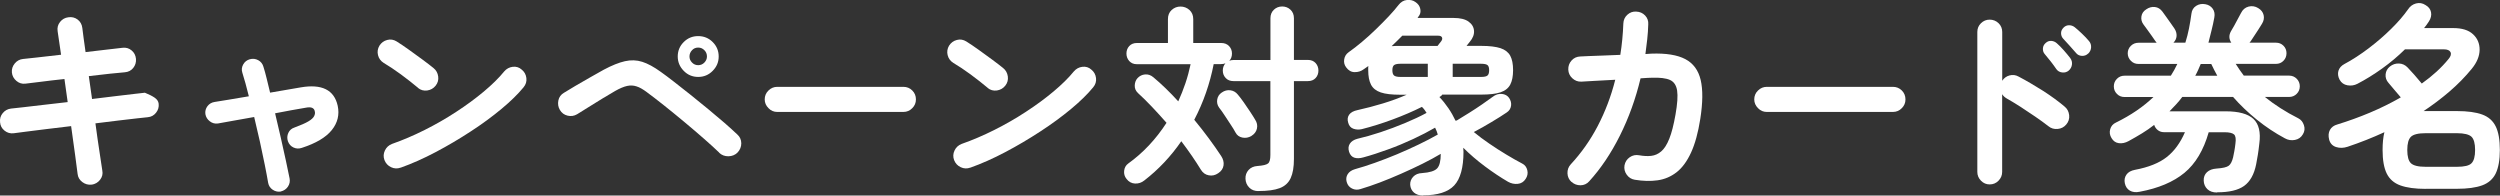
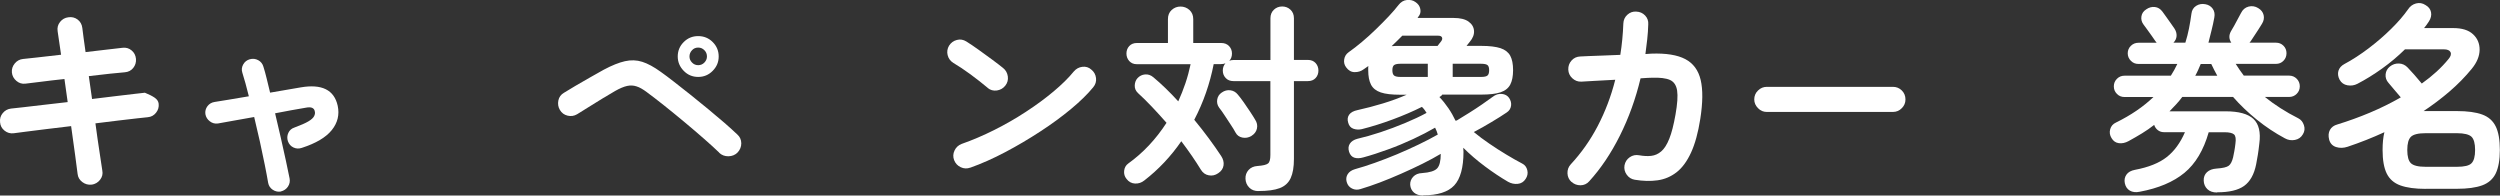
<svg xmlns="http://www.w3.org/2000/svg" id="_レイヤー_2" data-name="レイヤー 2" viewBox="0 0 370.5 28.98">
  <rect x="0" y="0" width="370.5" height="28.98" fill="#333333" stroke="none" />
  <defs>
    <style>
      .cls-1 {
        fill: #fff;
      }
    </style>
  </defs>
  <g id="_レイヤー_5" data-name="レイヤー 5">
    <g>
      <path class="cls-1" d="m13.57,27.36c-.5.06-.96-.07-1.37-.38-.41-.31-.65-.71-.7-1.21-.06-.54-.18-1.46-.36-2.75-.18-1.29-.38-2.73-.6-4.33-1.28.14-2.5.29-3.66.44-1.16.15-2.17.27-3.02.38-.85.1-1.47.18-1.84.24-.5.06-.95-.07-1.35-.39-.4-.32-.62-.73-.66-1.23-.06-.52.07-.97.39-1.36.32-.39.73-.62,1.23-.68.32-.04.9-.1,1.74-.19.84-.09,1.84-.21,3-.35,1.16-.14,2.38-.28,3.66-.42l-.48-3.42c-1.32.14-2.52.28-3.58.42-1.07.14-1.81.23-2.21.27-.5.06-.94-.08-1.33-.41s-.62-.75-.67-1.25c-.04-.5.1-.94.42-1.33.32-.39.73-.62,1.23-.67.32-.04,1-.12,2.05-.22,1.05-.11,2.25-.25,3.59-.41-.24-1.56-.41-2.72-.51-3.48-.08-.52.04-.98.36-1.38.32-.4.73-.63,1.23-.69.52-.08.98.04,1.38.34.4.31.63.73.69,1.25.04.38.1.88.19,1.49.09.61.18,1.3.29,2.08,1.18-.14,2.26-.27,3.24-.38.98-.11,1.73-.2,2.25-.26.5-.06.95.07,1.33.39.39.32.6.74.65,1.26.04.5-.1.95-.4,1.33-.31.39-.73.61-1.25.65-.5.04-1.23.11-2.19.21-.96.1-2.01.22-3.15.36l.48,3.39c1.22-.16,2.37-.3,3.45-.42,1.08-.12,2.01-.23,2.79-.33.78-.1,1.31-.16,1.59-.18.64.26,1.13.51,1.47.75.34.24.53.53.57.87.06.5-.07.95-.39,1.35-.32.4-.73.62-1.23.66-.3.02-.83.08-1.59.17-.76.09-1.68.2-2.75.32-1.07.12-2.21.26-3.41.42.22,1.62.42,3.07.62,4.33.19,1.27.32,2.16.4,2.66.1.5-.01.96-.33,1.37-.32.41-.74.65-1.26.73Z" />
      <path class="cls-1" d="m41.66,28.38c-.44.08-.85,0-1.23-.25-.38-.25-.61-.6-.69-1.04-.12-.72-.29-1.61-.5-2.67-.21-1.06-.45-2.2-.72-3.42s-.56-2.44-.85-3.66c-1.1.2-2.13.38-3.09.55-.96.17-1.72.3-2.28.41-.44.06-.84-.04-1.2-.32-.36-.27-.58-.62-.66-1.06-.06-.44.04-.83.31-1.19.27-.35.62-.55,1.06-.62.5-.08,1.2-.19,2.1-.34.9-.15,1.89-.31,2.97-.5-.34-1.38-.66-2.54-.96-3.48-.14-.42-.1-.83.12-1.23.22-.4.55-.66.99-.78.44-.12.85-.07,1.24.14.39.21.65.54.77.97.16.5.32,1.08.48,1.74.16.66.33,1.36.51,2.1l4.53-.78c3.14-.54,4.97.37,5.49,2.73.28,1.32-.01,2.52-.88,3.6-.87,1.08-2.35,1.96-4.46,2.64-.42.14-.82.12-1.21-.06-.39-.18-.67-.49-.83-.93-.14-.42-.12-.83.06-1.23.18-.4.49-.67.93-.81.92-.34,1.6-.64,2.04-.9.44-.26.72-.52.85-.77.13-.25.17-.5.1-.73-.04-.24-.17-.41-.39-.51-.22-.1-.57-.1-1.05,0-.6.1-1.29.22-2.06.36-.77.14-1.56.29-2.38.45.3,1.22.58,2.43.85,3.64.27,1.21.52,2.34.75,3.38.23,1.04.41,1.92.55,2.64.08.44,0,.84-.25,1.21-.25.37-.6.6-1.04.71Z" />
-       <path class="cls-1" d="m61.96,13.02c-.76-.64-1.61-1.3-2.55-2-.94-.69-1.79-1.25-2.55-1.7-.44-.28-.72-.66-.84-1.15s-.05-.96.21-1.4c.28-.44.66-.72,1.16-.85.49-.13.95-.05,1.39.22.54.34,1.16.75,1.85,1.25s1.36.97,2.01,1.46c.65.48,1.18.89,1.6,1.23.4.32.63.74.7,1.25.07.51-.06.97-.38,1.37-.32.4-.73.63-1.24.71-.51.07-.97-.05-1.37-.38Zm-2.58,11.82c-.48.18-.96.16-1.42-.06-.47-.22-.79-.57-.98-1.05-.18-.48-.16-.96.06-1.42.22-.47.57-.79,1.05-.98,1.6-.56,3.21-1.25,4.85-2.07,1.63-.82,3.19-1.71,4.68-2.69,1.49-.97,2.85-1.97,4.08-3,1.23-1.03,2.24-2.02,3.02-2.98.34-.4.77-.63,1.27-.69.51-.06.96.08,1.33.42.4.32.63.74.69,1.25.06.51-.08.96-.42,1.37-.82,1-1.91,2.07-3.27,3.2-1.36,1.13-2.88,2.25-4.56,3.34-1.68,1.1-3.41,2.12-5.19,3.06-1.78.94-3.51,1.71-5.19,2.31Z" />
      <path class="cls-1" d="m106.59,22.62c-.6-.58-1.35-1.26-2.25-2.05s-1.86-1.61-2.88-2.46c-1.02-.85-2.02-1.67-3-2.45-.98-.78-1.85-1.45-2.61-2.01-.56-.42-1.06-.71-1.52-.85-.45-.15-.92-.17-1.41-.06-.49.11-1.08.36-1.75.74-.56.32-1.2.7-1.92,1.14-.72.44-1.42.87-2.08,1.29-.67.42-1.21.76-1.64,1.02-.44.26-.91.33-1.41.21-.5-.12-.88-.4-1.14-.84-.26-.44-.33-.91-.23-1.41s.38-.88.83-1.14c.42-.26.98-.6,1.69-1.02s1.45-.84,2.22-1.28c.77-.43,1.43-.8,1.99-1.12,1.2-.64,2.25-1.06,3.14-1.26.89-.2,1.74-.17,2.56.09.82.26,1.74.76,2.76,1.5.54.38,1.19.87,1.95,1.46.76.59,1.58,1.23,2.44,1.92.87.69,1.74,1.4,2.61,2.12s1.68,1.41,2.43,2.05c.75.65,1.38,1.23,1.91,1.73.38.34.57.77.58,1.29,0,.52-.18.98-.56,1.38-.36.36-.81.54-1.35.55-.54.01-1-.17-1.38-.53Zm-3.12-11.22c-.84,0-1.56-.3-2.14-.9-.59-.6-.89-1.31-.89-2.13s.29-1.55.89-2.14c.59-.59,1.3-.88,2.14-.88s1.56.29,2.15.88.89,1.3.89,2.14-.3,1.53-.89,2.13c-.59.6-1.3.9-2.15.9Zm0-1.74c.36,0,.67-.13.92-.39s.38-.56.38-.9c0-.36-.12-.67-.38-.93s-.55-.39-.92-.39-.67.13-.91.39c-.25.26-.38.57-.38.93,0,.34.12.64.38.9.25.26.55.39.91.39Z" />
-       <path class="cls-1" d="m115.19,16.59c-.5,0-.94-.18-1.3-.56-.37-.37-.56-.8-.56-1.3s.18-.96.56-1.32c.37-.36.8-.54,1.3-.54h18.69c.52,0,.96.18,1.32.54.36.36.54.8.54,1.32s-.18.94-.54,1.3c-.36.37-.8.56-1.32.56h-18.69Z" />
      <path class="cls-1" d="m146.38,13.02c-.76-.64-1.61-1.3-2.55-2-.94-.69-1.79-1.25-2.55-1.7-.44-.28-.72-.66-.84-1.15s-.05-.96.21-1.4c.28-.44.66-.72,1.16-.85.49-.13.95-.05,1.39.22.54.34,1.16.75,1.85,1.25s1.36.97,2.01,1.46c.65.48,1.18.89,1.6,1.23.4.32.63.74.7,1.25.07.51-.06.97-.38,1.37-.32.4-.73.63-1.24.71-.51.07-.97-.05-1.37-.38Zm-2.58,11.82c-.48.18-.96.16-1.42-.06-.47-.22-.79-.57-.98-1.05-.18-.48-.16-.96.06-1.42.22-.47.57-.79,1.05-.98,1.6-.56,3.21-1.25,4.85-2.07,1.63-.82,3.19-1.71,4.68-2.69,1.49-.97,2.85-1.97,4.08-3,1.23-1.03,2.24-2.02,3.02-2.98.34-.4.77-.63,1.27-.69.51-.06.96.08,1.33.42.4.32.63.74.69,1.25.06.51-.08.96-.42,1.37-.82,1-1.91,2.07-3.27,3.2-1.36,1.13-2.88,2.25-4.56,3.34-1.68,1.1-3.41,2.12-5.19,3.06-1.78.94-3.51,1.71-5.19,2.31Z" />
      <path class="cls-1" d="m186.5,28.32c-.56,0-1.02-.17-1.36-.52-.35-.35-.54-.79-.56-1.31-.02-.5.13-.93.45-1.29.32-.36.76-.56,1.32-.6.82-.06,1.34-.18,1.58-.38.23-.19.34-.6.34-1.25v-10.95h-5.46c-.48,0-.87-.15-1.15-.45-.29-.3-.44-.67-.44-1.11s.13-.78.39-1.08c-.18.08-.41.12-.69.12h-1.05c-.28,1.44-.66,2.85-1.14,4.23s-1.06,2.72-1.74,4.02c.76.92,1.48,1.84,2.16,2.76.68.92,1.29,1.79,1.83,2.61.3.46.42.92.35,1.39-.07.47-.33.86-.79,1.16-.44.3-.91.41-1.4.31-.49-.09-.88-.36-1.16-.82-.82-1.34-1.79-2.75-2.91-4.23-1.54,2.24-3.37,4.18-5.49,5.82-.4.32-.85.47-1.36.45-.51-.02-.94-.25-1.27-.69-.28-.34-.4-.74-.35-1.2.05-.46.25-.82.61-1.08,2.2-1.58,4.09-3.59,5.67-6.03-.72-.82-1.44-1.61-2.16-2.37s-1.41-1.44-2.07-2.04c-.34-.32-.5-.7-.48-1.14.02-.44.16-.8.42-1.08.3-.32.67-.5,1.11-.54.44-.04.85.1,1.23.42.6.5,1.21,1.05,1.83,1.65.62.6,1.24,1.24,1.86,1.92.4-.88.75-1.77,1.06-2.68s.56-1.86.77-2.83h-8.01c-.44,0-.8-.16-1.08-.46-.28-.31-.42-.69-.42-1.12s.14-.81.42-1.11c.28-.3.66-.45,1.14-.45h4.59v-3.54c0-.56.18-1.01.55-1.35s.81-.51,1.31-.51.96.17,1.33.51.56.79.56,1.35v3.54h4.14c.48,0,.87.15,1.16.45.29.3.44.67.44,1.11s-.13.78-.39,1.08c.16-.08.37-.12.63-.12h5.46V2.7c0-.52.17-.94.51-1.26.34-.32.75-.48,1.23-.48s.89.16,1.23.48c.34.32.51.74.51,1.26v6.18h2.07c.48,0,.86.16,1.14.46.28.31.42.69.42,1.12s-.14.81-.42,1.11c-.28.3-.66.45-1.14.45h-2.07v11.55c0,1.18-.16,2.12-.48,2.82s-.86,1.2-1.62,1.49c-.76.29-1.81.43-3.15.43Zm-1.05-8.16c-.42.24-.86.32-1.32.23-.46-.09-.8-.33-1.02-.74-.18-.34-.42-.74-.72-1.18-.3-.45-.6-.91-.9-1.37s-.57-.84-.81-1.14c-.26-.36-.36-.76-.29-1.2.07-.44.29-.79.68-1.05.4-.28.82-.39,1.27-.33.45.06.81.27,1.1.63.26.3.55.69.88,1.15.33.47.65.94.96,1.41.31.47.56.86.73,1.16.28.42.37.86.27,1.32s-.38.83-.84,1.11Z" />
      <path class="cls-1" d="m210.91,28.98c-.56,0-1.01-.15-1.35-.43-.34-.29-.53-.68-.57-1.16-.02-.46.13-.86.45-1.2s.76-.52,1.32-.54c1.12-.08,1.86-.31,2.22-.69.36-.38.54-1.1.54-2.16-.8.48-1.71.97-2.71,1.47-1.01.5-2.06.99-3.15,1.47-1.09.48-2.15.92-3.18,1.31-1.03.39-1.99.71-2.86.97-.44.14-.85.12-1.25-.08s-.66-.51-.79-.97c-.12-.42-.07-.81.15-1.16.22-.35.58-.59,1.08-.74.88-.24,1.85-.55,2.92-.93,1.07-.38,2.16-.8,3.29-1.27,1.12-.47,2.2-.96,3.24-1.46s1.98-.99,2.82-1.47c-.04-.16-.1-.33-.17-.51-.07-.18-.15-.35-.23-.51-.96.56-2.04,1.12-3.24,1.68-1.2.56-2.44,1.08-3.72,1.54-1.28.47-2.51.87-3.69,1.19-.5.14-.94.16-1.31.04s-.64-.41-.79-.88c-.14-.46-.1-.86.12-1.2.22-.34.59-.58,1.11-.72,1.04-.24,2.18-.56,3.42-.97,1.24-.41,2.46-.87,3.66-1.37,1.2-.5,2.26-1,3.18-1.5-.1-.16-.21-.31-.31-.46-.11-.15-.24-.29-.38-.43-1.32.66-2.76,1.28-4.32,1.86-1.56.58-3.09,1.06-4.59,1.44-.44.1-.85.08-1.25-.06-.39-.14-.65-.44-.77-.9-.14-.46-.09-.86.15-1.19.24-.33.65-.55,1.23-.67,1.26-.28,2.52-.61,3.77-.99,1.25-.38,2.42-.81,3.52-1.29h-.99c-1.22,0-2.17-.11-2.85-.34-.68-.23-1.16-.61-1.44-1.14-.28-.53-.42-1.25-.42-2.15v-.33c0-.12,0-.22.03-.3-.12.08-.24.17-.36.25-.12.09-.24.18-.36.25-.38.28-.82.42-1.32.41-.5,0-.92-.24-1.26-.71-.26-.34-.36-.73-.29-1.18.07-.45.29-.8.67-1.07.6-.42,1.25-.92,1.95-1.51.7-.59,1.4-1.21,2.08-1.88s1.33-1.3,1.92-1.94c.59-.63,1.06-1.18,1.43-1.66.34-.44.75-.69,1.24-.74s.9.04,1.25.29c.4.26.65.6.74,1.04.09.43,0,.81-.29,1.15l-.12.18h5.34c.98,0,1.72.18,2.22.54.5.36.77.81.81,1.36.04.55-.17,1.1-.63,1.64-.08.1-.16.2-.24.3-.08.1-.16.2-.24.3h2.19c1.22,0,2.17.12,2.85.34.68.23,1.16.61,1.44,1.12.28.52.42,1.23.42,2.13s-.14,1.62-.42,2.15c-.28.53-.76.91-1.44,1.14-.68.23-1.63.34-2.85.34h-5.79c-.06.12-.15.21-.27.27l-.15.09c.48.5.92,1.05,1.33,1.65.41.6.76,1.22,1.06,1.86.04-.02.1-.03.18-.03.56-.34,1.17-.72,1.85-1.14.67-.42,1.31-.84,1.92-1.26.61-.42,1.11-.78,1.52-1.08.46-.36.92-.51,1.4-.46.47.05.82.25,1.06.58.26.38.36.78.3,1.18-.06.41-.27.74-.63.98-.62.42-1.37.9-2.25,1.42-.88.53-1.76,1.03-2.64,1.49.7.58,1.46,1.15,2.3,1.72.83.57,1.67,1.11,2.52,1.62.85.51,1.63.96,2.35,1.33.4.2.65.53.76.99s.02.89-.25,1.29c-.28.44-.67.68-1.17.73-.5.05-.98-.05-1.44-.31-1.1-.64-2.24-1.4-3.42-2.28-1.18-.88-2.25-1.8-3.21-2.76,0,.1,0,.2.01.3,0,.1.02.2.02.3,0,2.34-.46,4-1.37,4.98-.91.98-2.46,1.47-4.63,1.47Zm-4.68-22.14c.2-.02.41-.03.62-.03h6.19c.1-.14.2-.27.3-.39.1-.12.18-.22.24-.3.16-.22.2-.41.12-.58-.08-.17-.27-.25-.57-.25h-5.31c-.26.26-.52.52-.78.78-.26.26-.53.52-.81.78Zm1.29,4.56h4.08v-1.95h-4.08c-.44,0-.75.07-.92.2s-.25.39-.25.76.08.64.25.78c.17.14.48.21.92.21Zm7.77,0h4.23c.46,0,.77-.07.93-.21.16-.14.24-.4.24-.78s-.08-.63-.24-.76c-.16-.13-.47-.2-.93-.2h-4.23v1.95Z" />
      <path class="cls-1" d="m232.9,26.97c-.38-.34-.58-.77-.6-1.28-.02-.51.14-.96.48-1.33,1.56-1.68,2.9-3.57,4-5.68s1.98-4.4,2.6-6.86c-1.12.06-2.17.12-3.14.17-.97.05-1.6.09-1.9.11-.5.02-.94-.15-1.32-.5s-.58-.78-.6-1.28c-.02-.52.14-.97.48-1.35.34-.38.77-.58,1.29-.6.22-.02.64-.04,1.26-.06.62-.02,1.34-.04,2.17-.08s1.67-.06,2.51-.1c.24-1.5.39-3.05.45-4.65.02-.52.22-.96.6-1.3s.82-.5,1.32-.46c.52.02.96.21,1.31.58.35.37.5.81.46,1.33-.02.74-.07,1.47-.15,2.19-.08.72-.17,1.45-.27,2.19l.87-.06c2.18-.08,3.86.19,5.04.81,1.18.62,1.94,1.65,2.28,3.09.34,1.44.32,3.37-.06,5.79-.32,2.04-.78,3.7-1.37,4.98-.59,1.28-1.3,2.25-2.13,2.9-.83.65-1.77,1.05-2.81,1.2-1.04.15-2.17.12-3.39-.08-.5-.08-.9-.33-1.2-.75-.3-.42-.41-.88-.33-1.38.1-.52.36-.92.78-1.21.42-.29.88-.38,1.38-.29.66.12,1.26.15,1.8.09.54-.06,1.04-.28,1.48-.66.45-.38.85-1,1.2-1.88.35-.87.65-2.06.92-3.58.28-1.58.36-2.76.24-3.55-.12-.79-.48-1.32-1.06-1.58s-1.48-.37-2.65-.33c-.3,0-.87.03-1.71.09-.72,3.02-1.74,5.85-3.06,8.49-1.32,2.64-2.84,4.9-4.56,6.78-.34.38-.77.57-1.27.58-.51,0-.96-.16-1.33-.5Z" />
      <path class="cls-1" d="m261.84,16.59c-.5,0-.94-.18-1.3-.56-.37-.37-.56-.8-.56-1.3s.18-.96.56-1.32c.37-.36.8-.54,1.3-.54h18.69c.52,0,.96.18,1.32.54.36.36.54.8.54,1.32s-.18.94-.54,1.3c-.36.37-.8.56-1.32.56h-18.69Z" />
-       <path class="cls-1" d="m294.87,27.33c-.5,0-.93-.18-1.29-.55-.36-.37-.54-.8-.54-1.3V4.74c0-.52.18-.95.54-1.3.36-.35.79-.53,1.29-.53s.96.18,1.32.53c.36.35.54.79.54,1.3v7.23c.26-.4.62-.67,1.08-.79s.91-.08,1.35.17c1.18.62,2.38,1.33,3.62,2.11,1.23.79,2.29,1.57,3.19,2.33.4.32.62.75.68,1.28s-.1,1-.44,1.39c-.32.38-.74.6-1.26.65s-.98-.08-1.38-.41c-.56-.44-1.21-.91-1.94-1.41-.73-.5-1.46-.98-2.19-1.46-.73-.47-1.4-.87-2-1.21-.32-.18-.56-.4-.72-.66v11.52c0,.5-.18.93-.54,1.3-.36.37-.8.55-1.32.55Zm11.7-16.86c-.26.22-.58.31-.95.27-.37-.04-.67-.21-.88-.51-.2-.3-.47-.67-.81-1.11-.34-.44-.65-.82-.93-1.14-.18-.22-.26-.49-.24-.81.02-.32.16-.59.42-.81.24-.22.52-.32.82-.3.31.02.59.14.83.36.3.26.64.6,1.02,1.03.38.43.7.82.96,1.16.22.3.3.62.25.98-.05.35-.21.64-.49.88Zm2.91-2.55c-.26.26-.58.38-.95.36-.37-.02-.67-.17-.88-.45-.24-.28-.54-.62-.9-1.02-.36-.4-.69-.76-.99-1.08-.2-.22-.3-.48-.31-.79-.01-.31.11-.59.38-.86.22-.22.48-.33.79-.34.31,0,.59.09.85.29.3.24.66.56,1.08.96.42.4.77.77,1.05,1.11.22.26.32.57.3.92-.02.35-.16.66-.42.92Z" />
      <path class="cls-1" d="m328.57,28.53c-.62,0-1.1-.17-1.44-.5s-.52-.75-.54-1.25c-.02-.52.14-.94.48-1.26.34-.32.82-.5,1.44-.54.9-.06,1.5-.2,1.79-.42.29-.22.5-.64.65-1.26.04-.22.09-.5.17-.86.07-.35.12-.73.17-1.15.1-.7.03-1.16-.21-1.37-.24-.21-.71-.32-1.41-.32h-2.34c-.76,2.66-1.96,4.67-3.6,6.02-1.64,1.35-3.85,2.28-6.63,2.8-.58.12-1.07.06-1.46-.17-.39-.23-.63-.59-.74-1.09-.1-.48-.02-.91.24-1.28.26-.37.68-.6,1.26-.71,2.02-.38,3.59-1.01,4.71-1.89s2.02-2.11,2.7-3.69h-3.12c-.34,0-.64-.1-.9-.3-.26-.2-.44-.46-.54-.78-.56.44-1.16.86-1.8,1.25-.64.39-1.31.78-2.01,1.16-.48.26-.96.36-1.42.3-.47-.06-.83-.31-1.09-.75-.26-.42-.33-.86-.2-1.32s.42-.79.86-.99c2.2-1.08,4.05-2.34,5.55-3.78h-4.29c-.44,0-.82-.15-1.12-.46-.31-.31-.46-.68-.46-1.12s.15-.81.46-1.12.68-.46,1.12-.46h6.87c.18-.28.35-.57.51-.86.16-.29.31-.58.45-.88h-5.76c-.44,0-.82-.15-1.12-.46-.31-.31-.47-.68-.47-1.12s.16-.81.47-1.11c.31-.3.68-.45,1.12-.45h2.7c-.06-.06-.13-.15-.21-.27-.1-.16-.26-.39-.49-.71-.23-.31-.46-.63-.69-.96-.23-.33-.42-.59-.58-.79-.26-.36-.36-.75-.29-1.19.07-.43.3-.77.71-1.03.4-.28.83-.4,1.28-.35.45.05.82.28,1.12.68.14.18.33.45.57.79.24.35.48.68.71,1s.39.56.5.72c.24.36.34.73.32,1.11-.03.38-.19.71-.47.99h1.77c.22-.7.4-1.4.54-2.11.14-.71.26-1.44.36-2.18.06-.52.29-.91.7-1.17.41-.26.87-.34,1.37-.24.46.08.82.3,1.08.66.26.36.34.8.24,1.32-.12.64-.25,1.27-.41,1.89-.15.62-.3,1.23-.46,1.83h3.39c-.36-.54-.38-1.1-.06-1.68.14-.22.31-.51.51-.88s.39-.73.58-1.08c.19-.35.33-.6.41-.76.24-.5.62-.82,1.12-.95s.98-.05,1.42.22c.44.26.71.61.81,1.04.1.43.02.86-.24,1.28-.12.22-.3.5-.53.85-.23.35-.46.69-.67,1.02-.22.33-.38.58-.48.73-.08.08-.14.15-.18.21h3.93c.44,0,.81.15,1.11.45s.45.67.45,1.11-.15.82-.45,1.12c-.3.31-.67.46-1.11.46h-5.97c.18.3.38.6.58.88.21.29.42.58.62.86h6.72c.44,0,.82.16,1.12.46s.46.69.46,1.12-.15.82-.46,1.12c-.31.31-.68.46-1.12.46h-3.6c.72.58,1.5,1.14,2.33,1.67.83.53,1.7,1.03,2.62,1.49.4.2.68.54.84,1.02.16.48.11.93-.15,1.35-.26.46-.66.74-1.18.84-.53.1-1.03.02-1.49-.24-1.46-.78-2.84-1.7-4.14-2.75-1.3-1.05-2.48-2.17-3.54-3.38h-7.53c-.28.38-.58.75-.9,1.09-.32.35-.65.7-.99,1.04h8.34c1.92,0,3.29.38,4.09,1.12.81.75,1.11,1.98.88,3.67-.08.7-.15,1.26-.22,1.67-.07.41-.16.88-.25,1.4-.3,1.5-.9,2.56-1.79,3.2-.89.63-2.21.94-3.97.94Zm-3.24-17.31h3.27c-.16-.28-.31-.57-.46-.86-.15-.29-.29-.58-.43-.88h-1.56c-.12.3-.25.6-.38.88-.13.29-.27.58-.43.86Z" />
      <path class="cls-1" d="m359.49,27.99c-1.56,0-2.81-.17-3.75-.51-.94-.34-1.62-.93-2.03-1.77-.41-.84-.61-2-.61-3.48,0-1.04.09-1.92.27-2.64-1.78.82-3.6,1.54-5.46,2.16-.6.2-1.17.21-1.7.04-.53-.17-.88-.54-1.03-1.1-.14-.56-.1-1.04.12-1.44.22-.4.59-.67,1.11-.81,1.62-.5,3.23-1.08,4.82-1.75,1.59-.67,3.11-1.42,4.57-2.26-.32-.36-.65-.75-.99-1.16-.34-.41-.62-.75-.84-1-.32-.36-.46-.77-.42-1.25.04-.47.25-.85.63-1.16.4-.32.85-.47,1.35-.45.5.02.93.22,1.29.6.24.24.57.61,1,1.09.43.49.79.92,1.09,1.28,1.6-1.14,2.92-2.35,3.96-3.63.34-.4.44-.74.3-1.02-.14-.28-.47-.42-.99-.42h-5.76c-1.06,1.04-2.2,2-3.42,2.87-1.22.87-2.43,1.62-3.63,2.24-.46.24-.95.31-1.47.22-.52-.09-.91-.36-1.17-.83-.24-.46-.29-.9-.17-1.32.13-.42.42-.75.86-.99,1.2-.64,2.4-1.42,3.6-2.33s2.31-1.86,3.33-2.87c1.02-1,1.86-1.97,2.52-2.91.3-.46.7-.75,1.19-.88.49-.13.96-.05,1.39.23.46.26.74.61.83,1.06s-.01.91-.31,1.37c-.2.32-.44.65-.72.99h4.32c1.3,0,2.28.3,2.94.92.66.61.98,1.38.97,2.31-.01.93-.4,1.87-1.16,2.8-.98,1.2-2.08,2.32-3.29,3.36s-2.5,2.01-3.85,2.91h4.92c1.58,0,2.83.17,3.76.51.93.34,1.6.93,2.01,1.77.41.84.61,2,.61,3.48s-.21,2.64-.61,3.48c-.41.84-1.08,1.43-2.01,1.77-.93.34-2.18.51-3.76.51h-4.62Zm0-3.27h4.62c1.1,0,1.83-.17,2.17-.53.35-.35.53-1,.53-1.96s-.18-1.62-.53-1.96-1.08-.53-2.17-.53h-4.62c-1.1,0-1.83.18-2.19.53-.36.35-.54,1-.54,1.96s.18,1.62.54,1.96c.36.35,1.09.53,2.19.53Z" />
    </g>
  </g>
</svg>